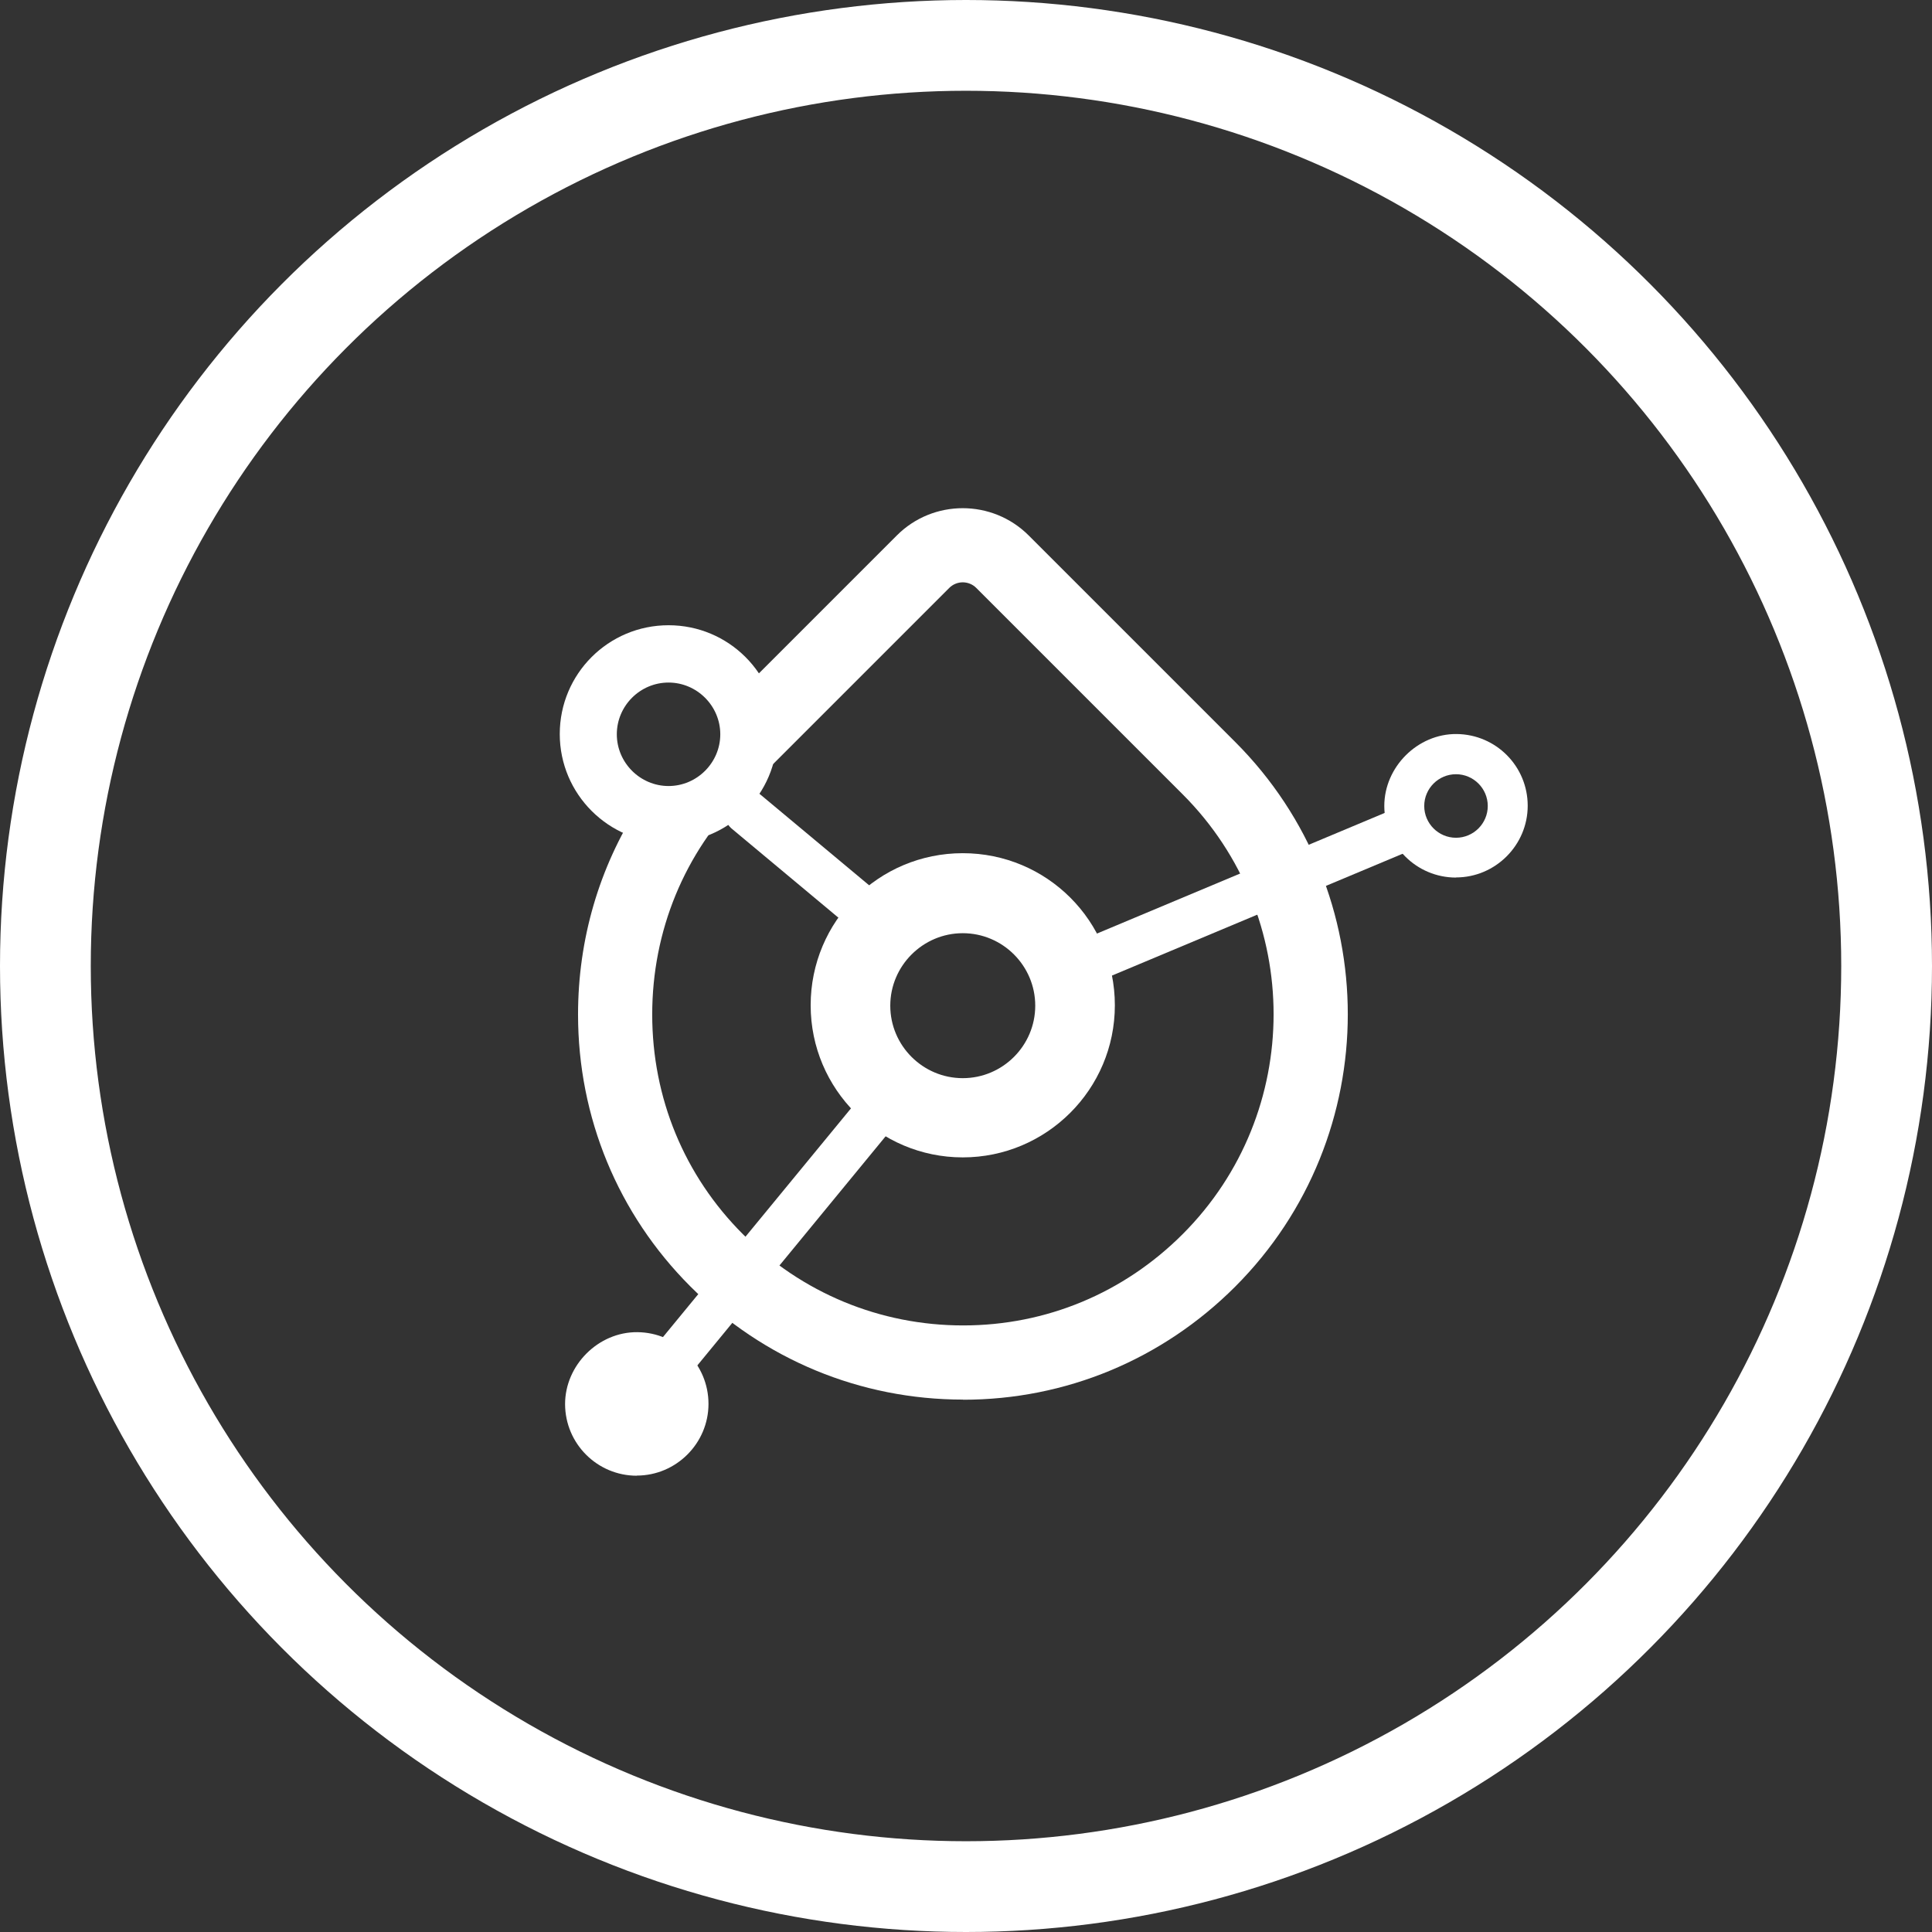
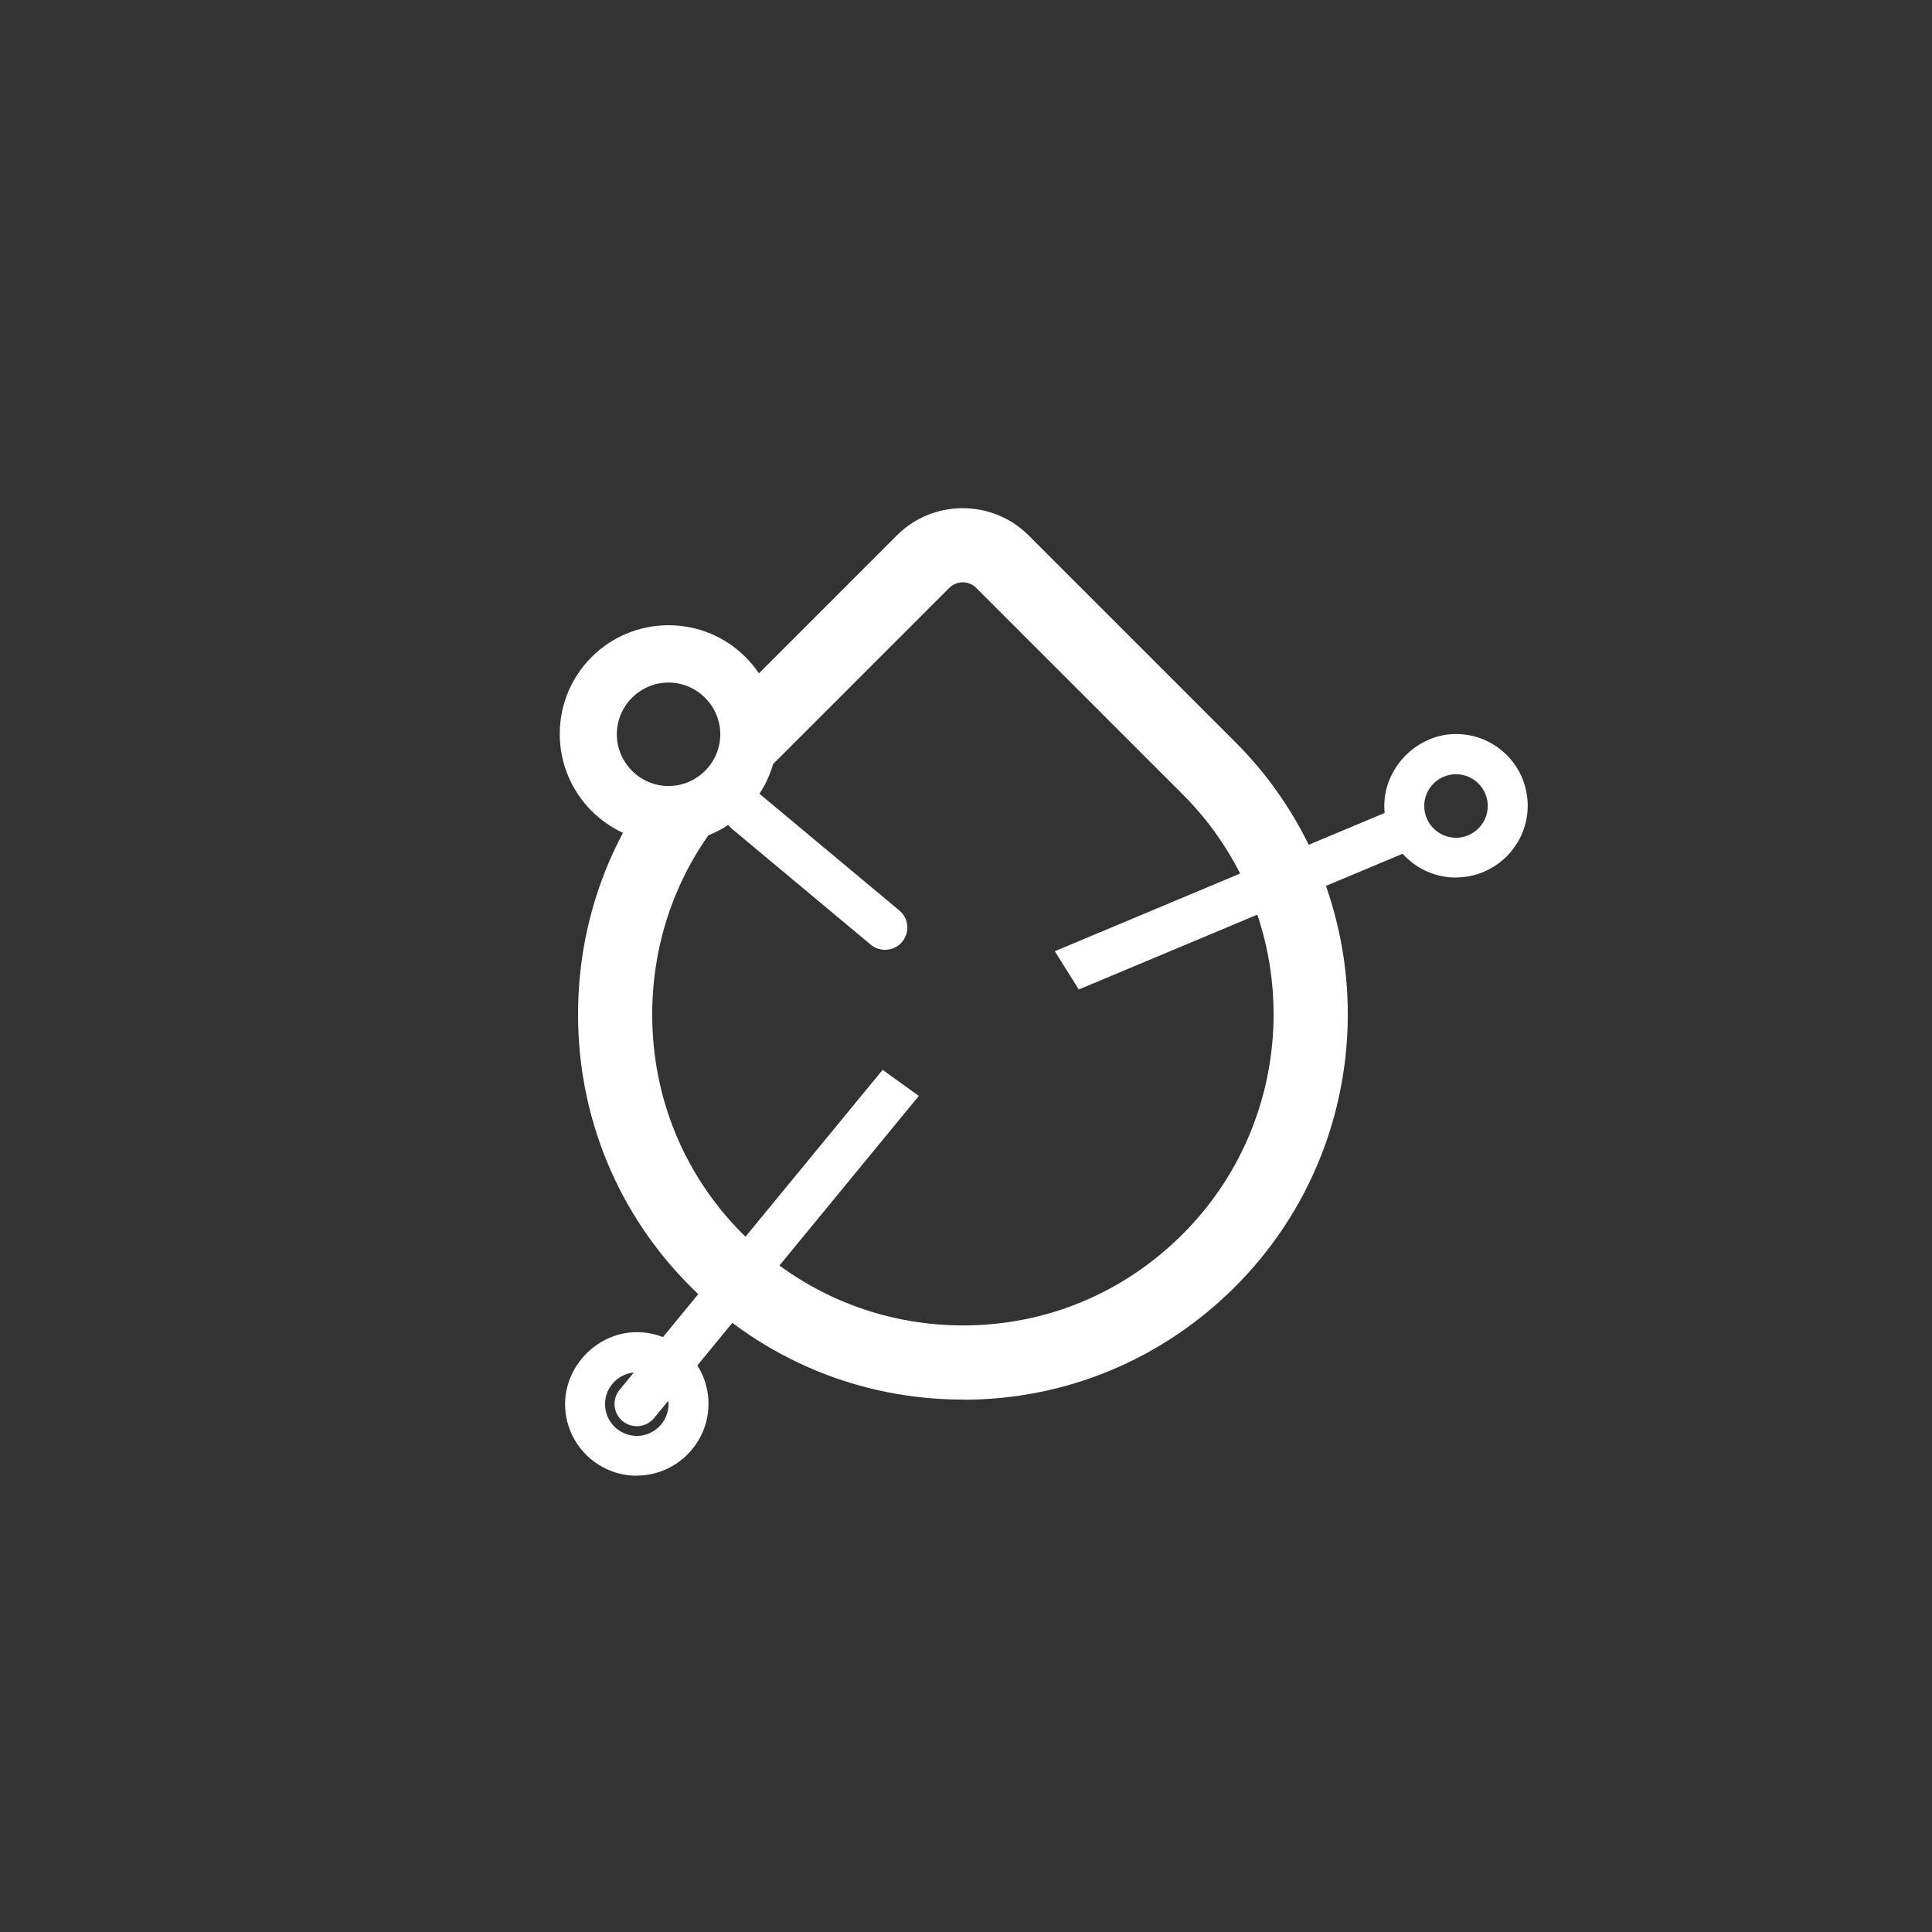
<svg xmlns="http://www.w3.org/2000/svg" viewBox="0 0 149 149" data-sanitized-data-name="Camada 2" data-name="Camada 2" id="Camada_2">
  <rect x="0" y="0" width="149" height="149" fill="#333333" stroke="none" />
  <defs>
    <style>
      .cls-1 {
        fill: #fff;
      }

      .cls-2 {
        fill: none;
        stroke: #fff;
        stroke-miterlimit: 10;
        stroke-width: 7px;
      }
    </style>
  </defs>
  <g data-sanitized-data-name="Camada 1" data-name="Camada 1" id="Camada_1-2">
-     <circle r="71" cy="74.5" cx="74.5" class="cls-2" />
    <g>
      <g>
        <path d="m74.28,107.94c-7.94,0-15.4-3.1-21.03-8.72-5.59-5.59-8.67-13.05-8.67-20.98,0-5.8,1.63-11.33,4.67-16.07,1.14-1.77,5.05-1.3,6.57-2.82l1.1-5.81,12.24-12.24c2.8-2.81,7.37-2.81,10.18,0l15.92,15.92c11.58,11.58,11.58,30.42,0,42.01-5.62,5.62-13.07,8.72-20.98,8.72Zm-.03-63.03c-.38,0-.76.15-1.04.43l-15.92,15.92c-4.51,4.51-6.99,10.54-6.99,16.98s2.48,12.43,6.99,16.94c4.55,4.54,10.58,7.04,16.99,7.04s12.39-2.5,16.93-7.04c9.35-9.35,9.35-24.57,0-33.92l-15.92-15.92c-.29-.29-.67-.43-1.05-.43Z" class="cls-1" />
        <path d="m68.25,73.25c-.41,0-.83-.15-1.16-.45l-10.69-8.92c-.7-.64-.74-1.73-.1-2.43.63-.7,1.72-.74,2.43-.1l10.69,8.92c.7.64.74,1.73.1,2.43-.34.37-.8.55-1.26.55Z" class="cls-1" />
        <path d="m70.86,84.52l-20.42,24.85c-.34.41-.83.62-1.33.62-.38,0-.77-.13-1.09-.39-.73-.6-.84-1.68-.23-2.42l20.28-24.67" class="cls-1" />
        <path d="m81.35,73.36l25.93-10.87c.86-.37,1.88.04,2.25.92.37.87-.04,1.88-.92,2.25l-25.41,10.65" class="cls-1" />
        <path d="m112.29,67.68c-3.04,0-5.52-2.46-5.53-5.52,0-3.01,2.57-5.58,5.58-5.55,3.04.03,5.48,2.49,5.48,5.53s-2.49,5.53-5.53,5.53Zm0-7.97c-1.35,0-2.45,1.1-2.45,2.45s1.1,2.45,2.45,2.45,2.45-1.1,2.45-2.45-1.1-2.45-2.45-2.45Z" class="cls-1" />
-         <path d="m74.25,89.26c-6.45,0-11.73-5.24-11.73-11.73s5.24-11.73,11.73-11.73,11.73,5.24,11.73,11.73-5.28,11.73-11.73,11.73Zm0-17.29c-3.07,0-5.59,2.51-5.59,5.59s2.51,5.59,5.59,5.59,5.59-2.51,5.59-5.59-2.51-5.59-5.59-5.59Z" class="cls-1" />
        <path d="m49.11,113.81c-3.04,0-5.52-2.46-5.53-5.52,0-3.01,2.57-5.58,5.58-5.55,3.04.03,5.48,2.49,5.48,5.53s-2.49,5.53-5.53,5.53Zm0-7.97c-1.35,0-2.45,1.1-2.45,2.45s1.1,2.45,2.45,2.45,2.45-1.1,2.45-2.45-1.1-2.45-2.45-2.45Z" class="cls-1" />
        <path d="m51.56,65c-4.62,0-8.39-3.75-8.39-8.39s3.75-8.39,8.39-8.39,8.39,3.75,8.39,8.39-3.77,8.39-8.39,8.39Zm0-12.36c-2.2,0-3.99,1.8-3.99,3.99s1.8,3.99,3.99,3.99,3.99-1.8,3.99-3.99-1.8-3.99-3.99-3.99Z" class="cls-1" />
      </g>
-       <circle r="2.77" cy="108.27" cx="49.11" class="cls-1" />
    </g>
  </g>
</svg>